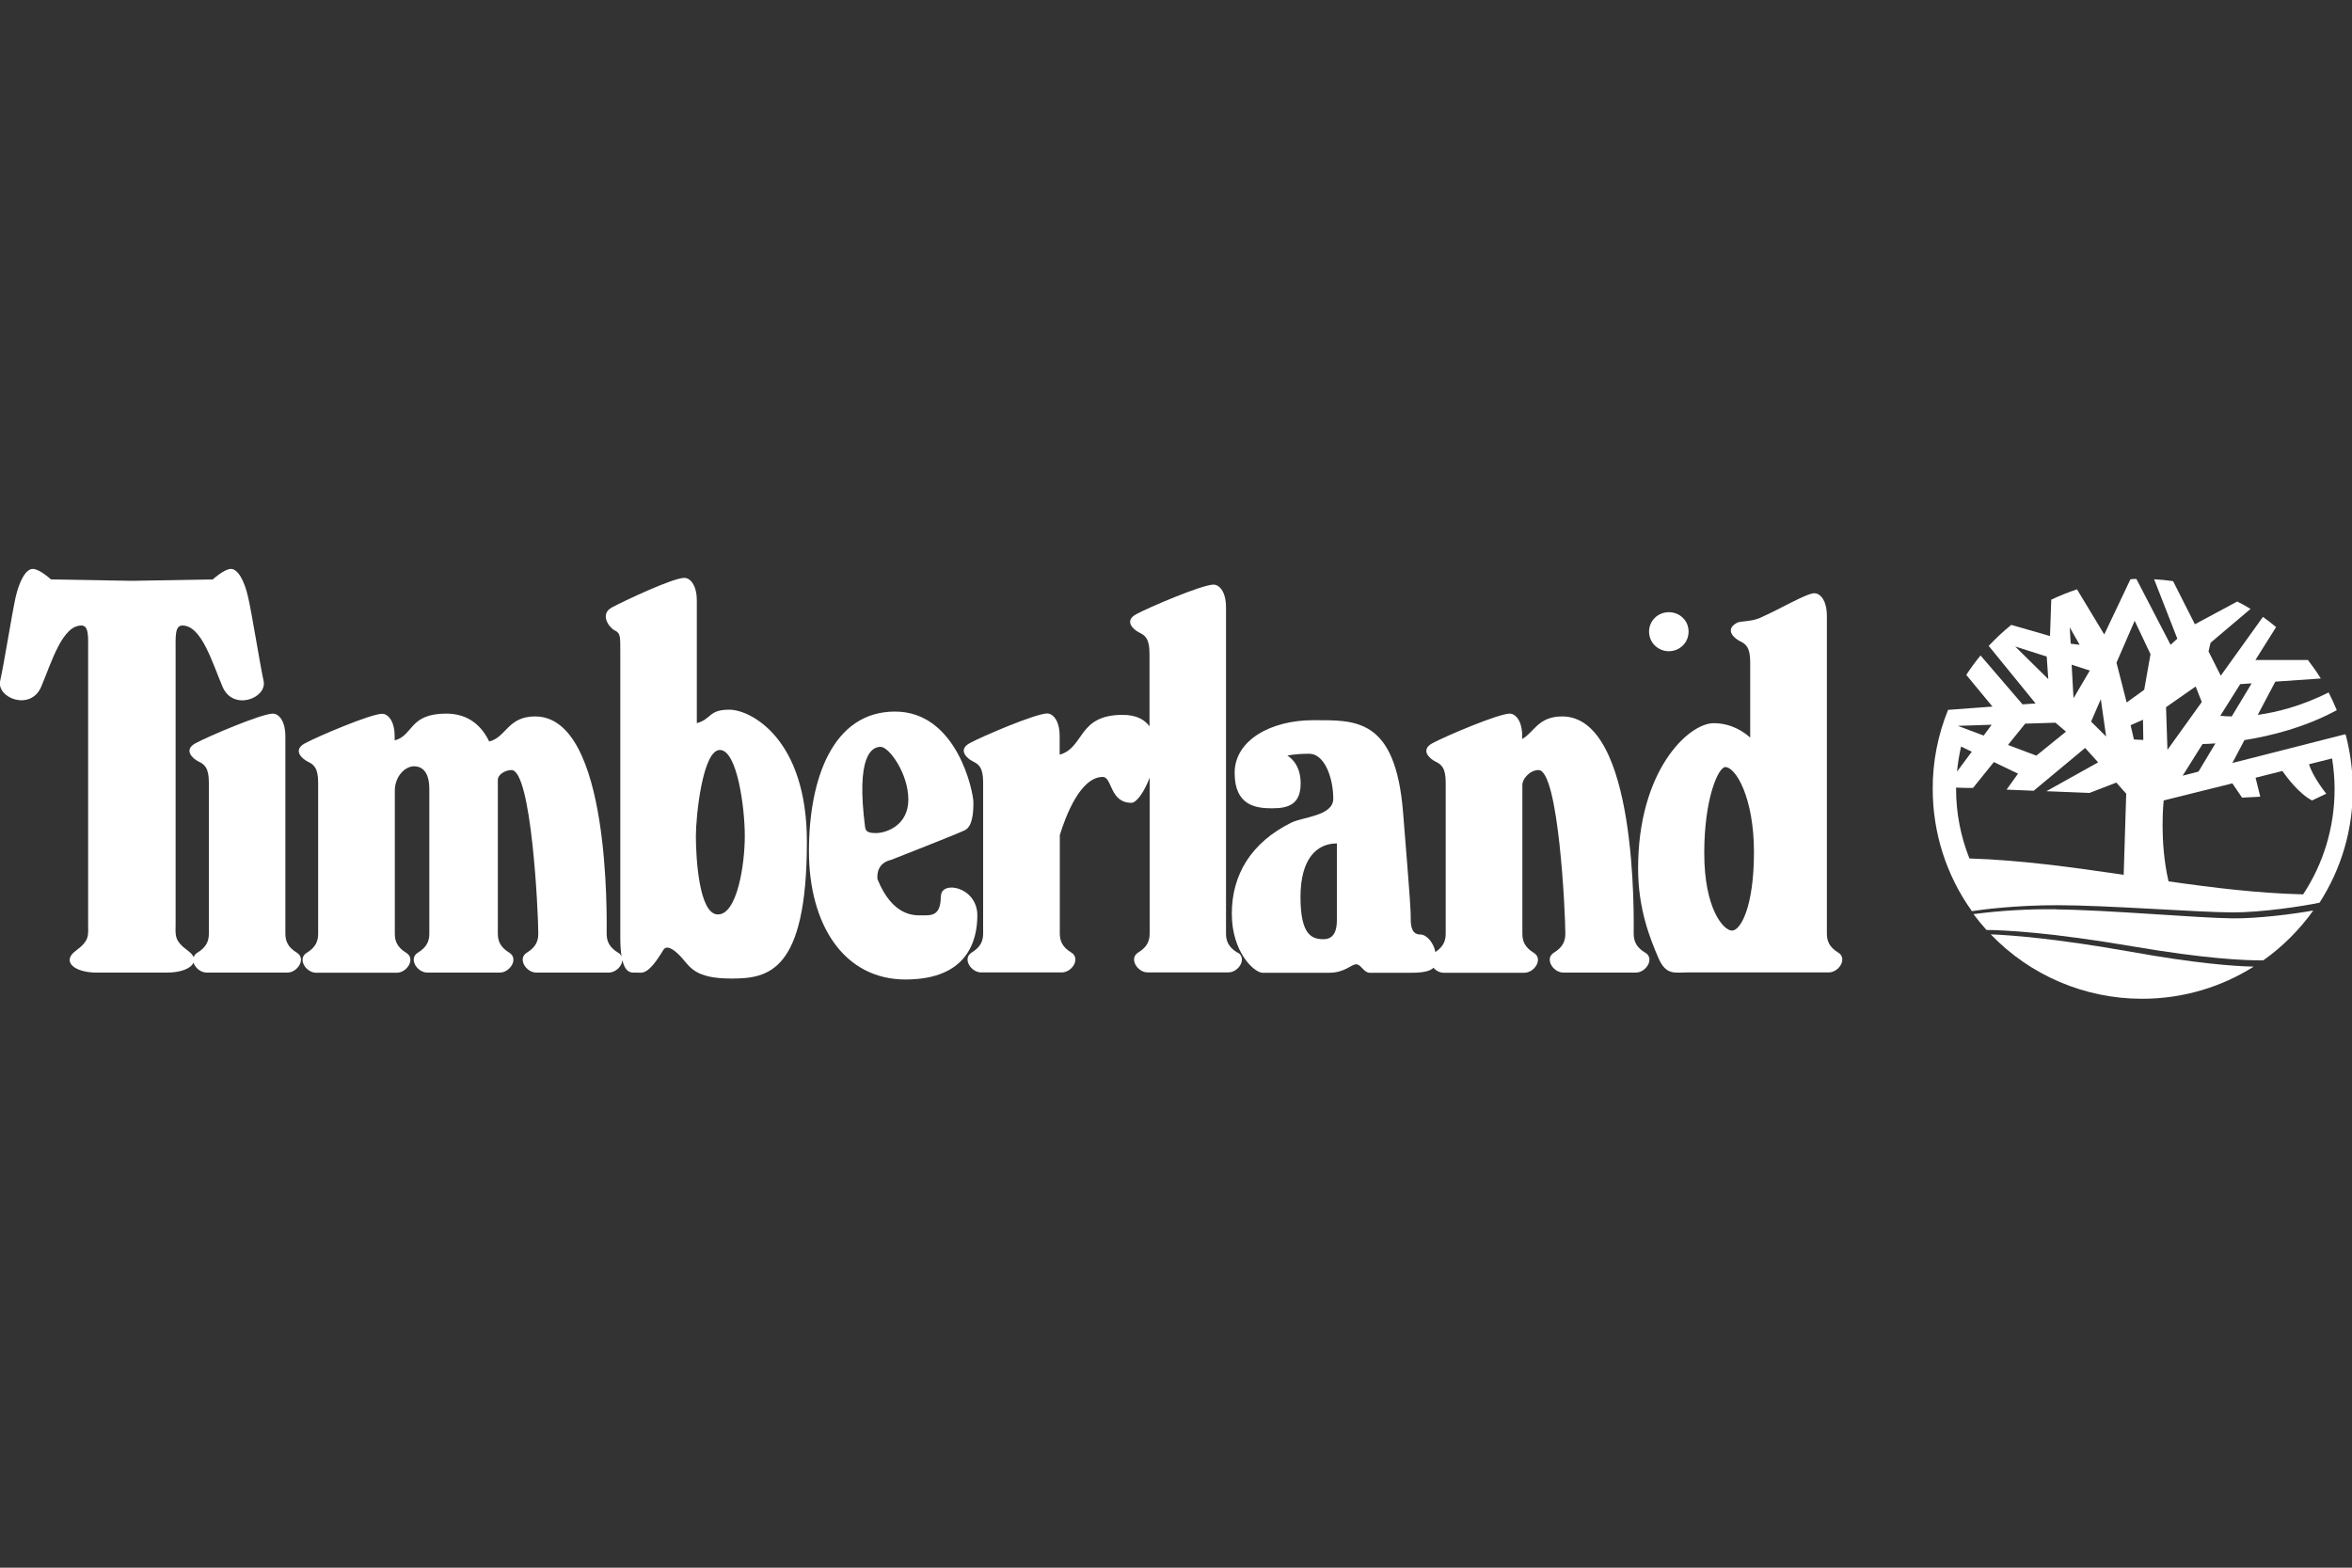
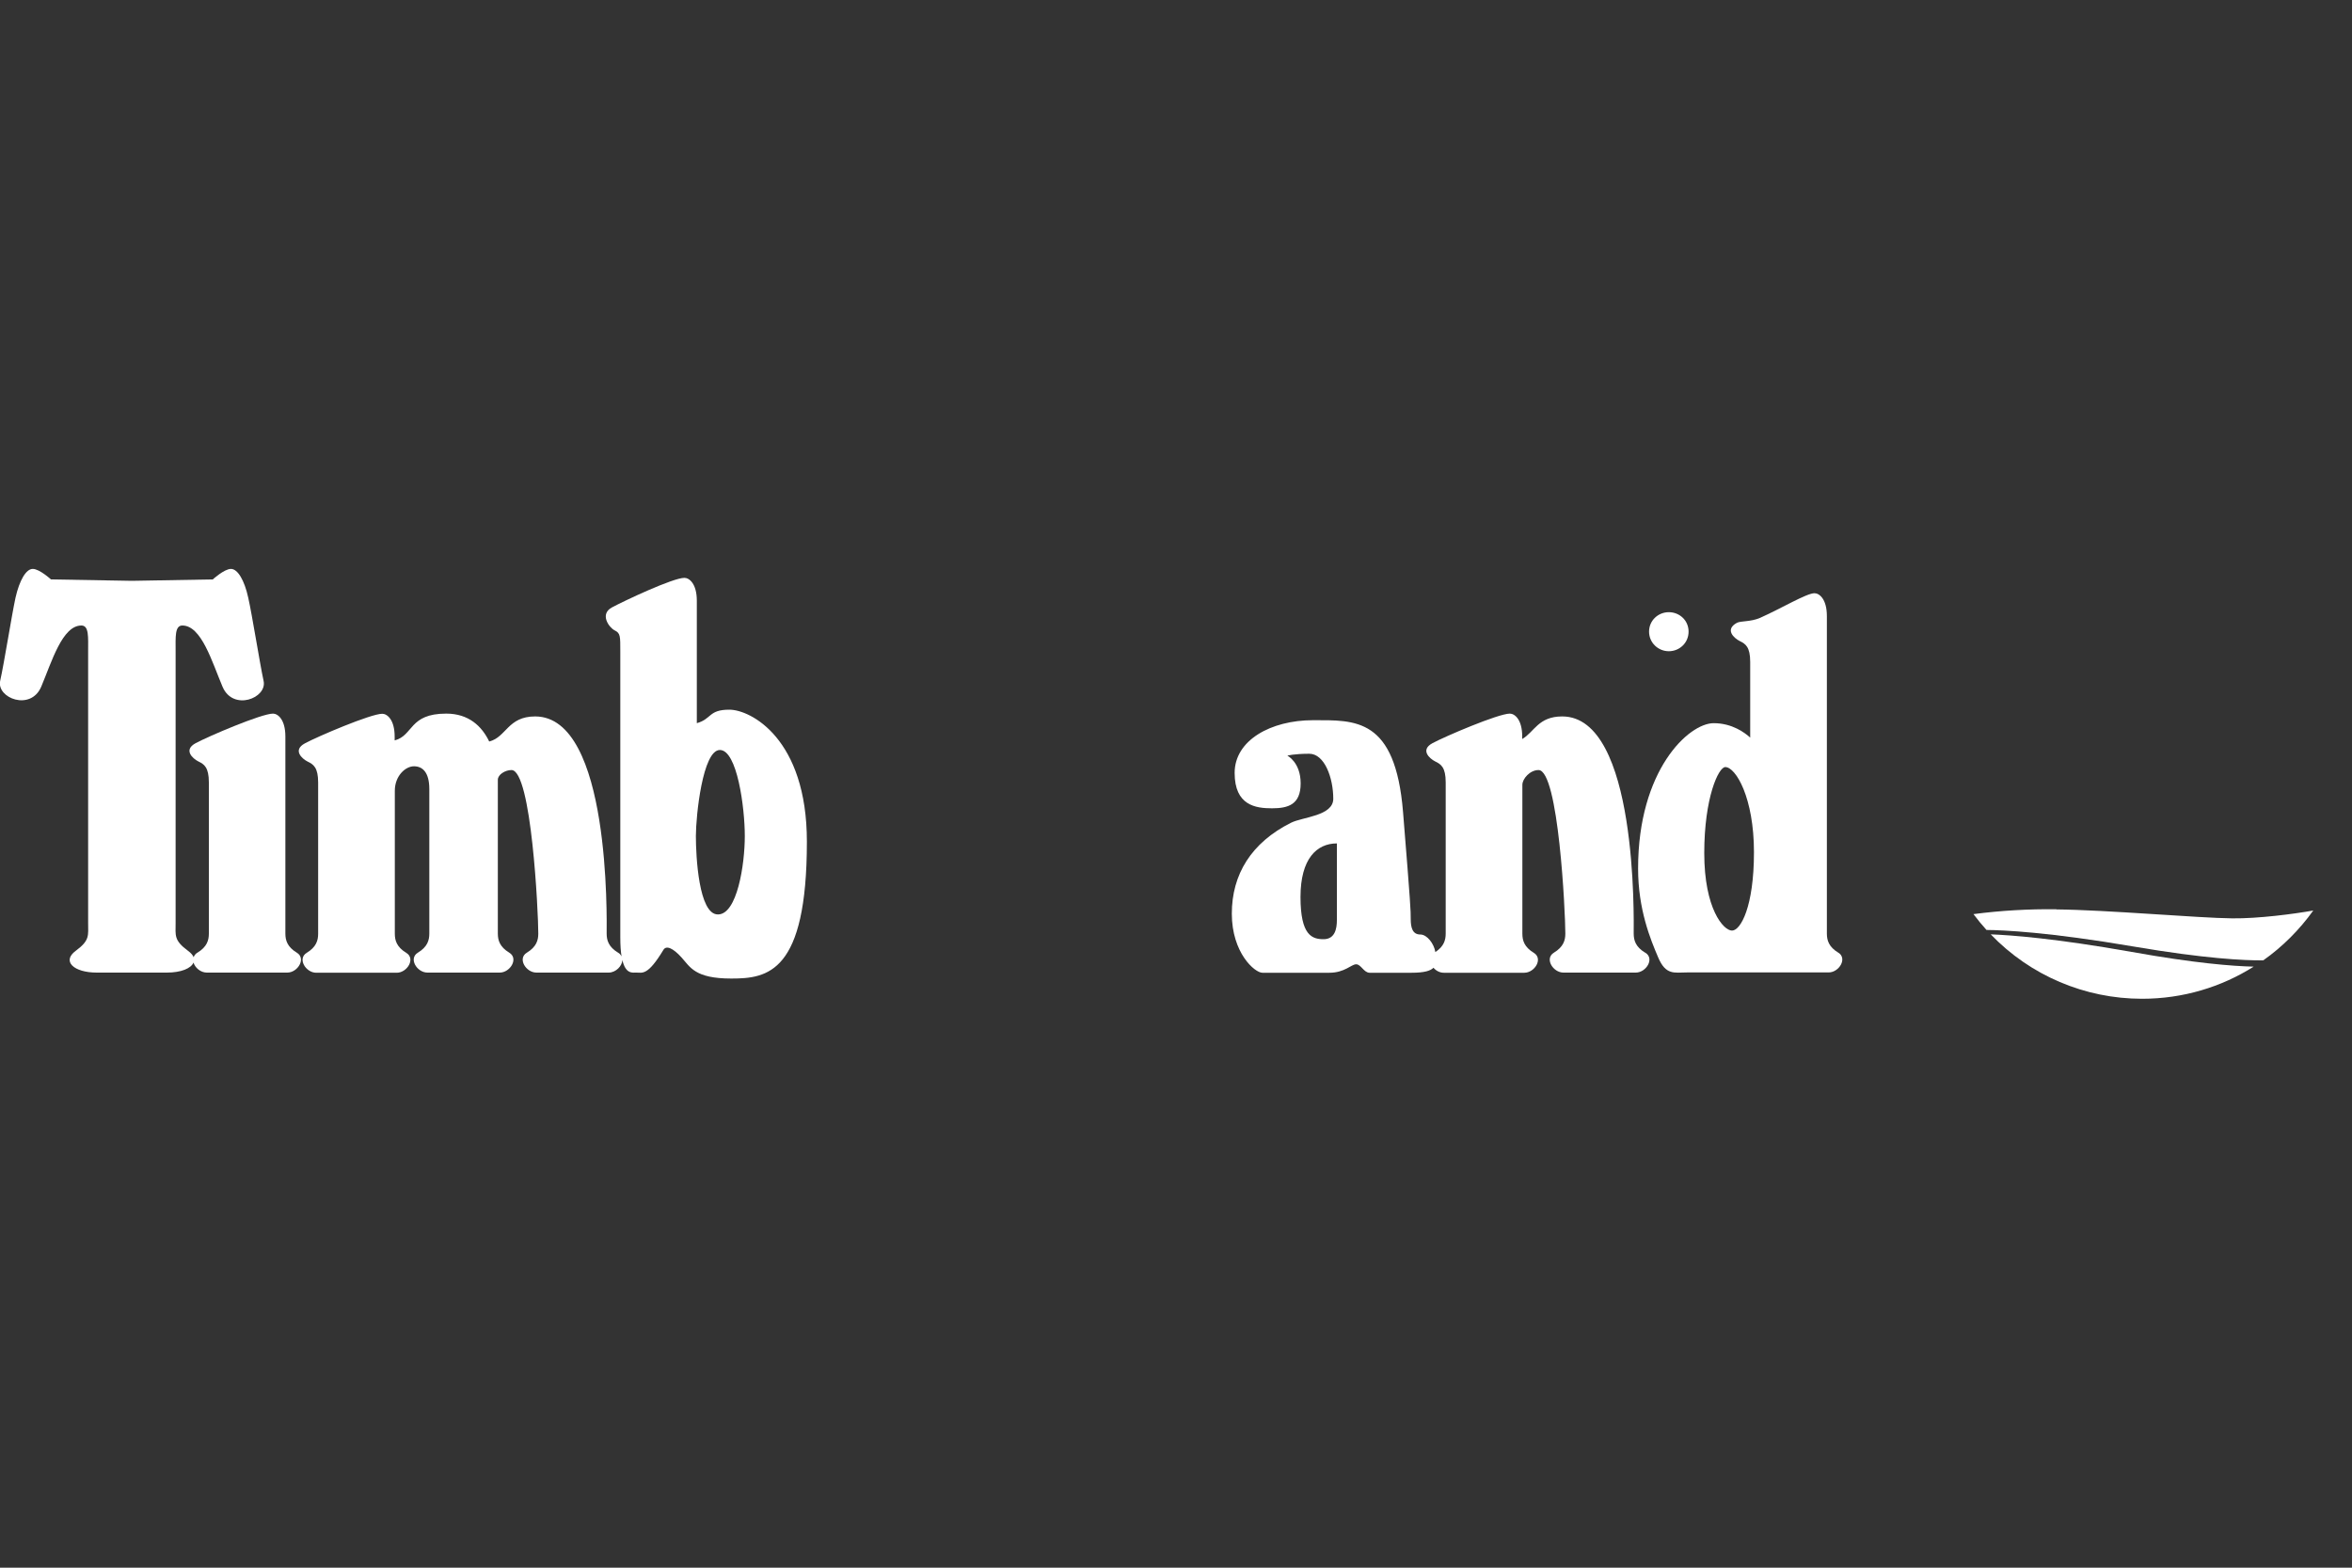
<svg xmlns="http://www.w3.org/2000/svg" id="Layer_1" data-name="Layer 1" viewBox="0 0 150 100">
  <rect x="0" y="0" width="150" height="100" fill="#333333" stroke="none" />
  <path d="M104.92,60.77c-.61-.37-.73-.79-.73-1.22,0-.86.26-13.85-4.56-13.85-1.53,0-1.78,1-2.55,1.44v-.16c0-1.1-.49-1.46-.79-1.46-.73,0-4.15,1.46-4.94,1.89-.79.43-.18.98.18,1.16.37.18.67.37.67,1.34v9.64c0,.41-.11.82-.66,1.18-.08-.52-.52-1.12-.96-1.12-.49,0-.61-.43-.61-.98s0-.79-.49-6.83c-.49-6.04-3.05-5.86-5.74-5.86s-5,1.28-5,3.36,1.34,2.26,2.38,2.26,1.83-.24,1.83-1.59-.85-1.77-.85-1.77c0,0,.43-.12,1.4-.12s1.53,1.53,1.53,2.87c0,1.1-1.95,1.16-2.69,1.53-2.54,1.27-3.78,3.3-3.78,5.8s1.46,3.77,1.95,3.77h4.27c.98,0,1.4-.54,1.71-.54s.49.54.86.54h2.68c.82,0,1.21-.13,1.39-.32.16.19.4.32.66.32h5.13c.67,0,1.22-.9.61-1.27-.61-.37-.73-.79-.73-1.22v-9.5c0-.38.48-.94,1.03-.94,1.28,0,1.71,9.09,1.71,10.43,0,.43-.12.85-.73,1.22s-.06,1.27.61,1.27h4.61c.67,0,1.22-.9.61-1.27ZM85.26,58.69c0,.55-.12,1.22-.85,1.22s-1.47-.24-1.47-2.69,1.04-3.42,2.32-3.42v4.88Z" fill="#fff" />
-   <path d="M131.15,58c-1.77-.02-3.54.08-5.29.31.26.35.54.69.83,1.01,1.04.01,3.96.13,9.4,1.06,4.52.77,7.03.89,8.25.88,1.23-.87,2.31-1.95,3.19-3.18-1.23.22-3.52.52-5.17.5-2.15-.02-8-.54-11.21-.57Z" fill="#fff" />
+   <path d="M131.15,58c-1.77-.02-3.54.08-5.29.31.26.35.54.69.83,1.01,1.04.01,3.96.13,9.4,1.06,4.52.77,7.03.89,8.25.88,1.23-.87,2.31-1.95,3.19-3.18-1.23.22-3.52.52-5.17.5-2.15-.02-8-.54-11.21-.57" fill="#fff" />
  <path d="M135.94,60.72c-4.84-.86-7.69-1.07-8.98-1.12,2.52,2.63,6.01,4.11,9.65,4.11,2.62,0,5.06-.75,7.12-2.05-1.35-.03-3.78-.22-7.79-.94h0Z" fill="#fff" />
-   <path d="M78.92,60.77h0c-.61-.37-.73-.79-.73-1.22v-20.8c0-1.1-.49-1.46-.79-1.46-.73,0-4.15,1.46-4.94,1.89-.79.43-.18.98.18,1.16.37.18.67.37.67,1.34v4.65c-.32-.44-.86-.73-1.71-.73-2.89,0-2.42,2.09-4.02,2.54v-1.17c0-1.1-.49-1.46-.79-1.46-.73,0-4.15,1.46-4.94,1.89-.79.43-.18.98.18,1.16.37.18.67.37.67,1.34v9.64c0,.43-.12.85-.73,1.22-.61.37-.06,1.27.61,1.27h5.13c.67,0,1.22-.9.61-1.27-.61-.37-.73-.79-.73-1.22v-6.27c.38-1.24,1.32-3.71,2.74-3.71.61,0,.43,1.65,1.83,1.65.32,0,.82-.7,1.16-1.6v9.93c0,.43-.12.85-.73,1.22-.61.37-.06,1.27.61,1.27h5.13c.67,0,1.22-.9.61-1.27Z" fill="#fff" />
-   <path d="M149.55,46.84l-7.18,1.83.77-1.46c1.7-.27,3.86-.81,5.89-1.91-.16-.38-.33-.76-.52-1.13-1.74.87-3.29,1.26-4.52,1.43l1.12-2.12,2.9-.2c-.25-.41-.53-.8-.82-1.18h-3.35l1.32-2.1c-.27-.23-.55-.44-.84-.65l-2.69,3.75-.78-1.55.13-.55,2.55-2.16c-.28-.17-.56-.33-.85-.47l-2.7,1.45-1.39-2.75c-.4-.06-.81-.1-1.21-.12l1.48,3.79-.43.39-2.18-4.2c-.13,0-.26,0-.38.02l-1.67,3.52-1.74-2.88c-.56.19-1.11.41-1.64.66l-.08,2.32-2.47-.71c-.51.41-.99.86-1.44,1.34l2.99,3.67-.83.06-2.68-3.12c-.33.4-.63.81-.91,1.24l1.67,2.02-2.83.21c-.65,1.6-.99,3.32-.98,5.05,0,2.79.87,5.52,2.5,7.79.63-.1,2.76-.38,5.44-.38,3.2,0,9.06.46,11.21.46,1.82,0,4.43-.39,5.52-.62,1.39-2.16,2.13-4.67,2.12-7.24,0-1.2-.16-2.36-.45-3.47ZM142.87,43.64l.73-.05-1.27,2.11c-.24,0-.49-.02-.73-.04l1.27-2.02ZM141.29,47.42h0l-1.08,1.8-1.01.26,1.27-2.02c.21,0,.49-.02.83-.04ZM140.03,43.79l.39.99-2.19,3.05-.09-2.72,1.89-1.32ZM133.98,44.6l.34,2.38-.96-.95.62-1.43ZM132.63,41.13h0s0,0,0,0l-.57-.07-.06-1.04.63,1.11ZM133.28,42.77l-1.04,1.77-.12-2.14,1.15.37ZM128.52,41.24l2.01.64h0l.1,1.44-2.11-2.08ZM129.15,46.16l1.94-.06.67.57-1.89,1.53-1.81-.68,1.09-1.35ZM127.02,46.23h0s0,0,0,0h0l-.51.69-1.65-.62,2.16-.07ZM125.07,47.62l.68.33-.94,1.27c.05-.54.14-1.08.26-1.6ZM135.43,55.8c-3.29-.48-6.57-.94-9.83-1.04-.56-1.41-.85-2.91-.85-4.42,0-.03,0-.06,0-.1l.64.02h.44l1.33-1.65,1.54.74-.73,1.02,1.73.07,3.28-2.73.83.92-3.3,1.84,2.75.11,1.71-.66.63.71-.16,5.17ZM136.09,47.16l-.21-.9.79-.35.02,1.29-.6-.03ZM136.76,43.99l-1.13.82-.65-2.54,1.16-2.67,1.01,2.13-.4,2.26ZM146.88,57.05c-2.86-.07-5.72-.42-8.58-.83-.6-2.56-.31-5.16-.31-5.16h0l4.38-1.09.62.91,1.16-.06-.3-1.21,1.71-.43c.3.43,1.07,1.45,1.89,1.88l.91-.43s-.85-1.05-1.1-1.88l1.47-.37c.1.64.16,1.29.16,1.95,0,2.48-.73,4.78-2,6.71Z" fill="#fff" />
  <path d="M46.51,45.27c-1.33,0-1.11.59-2.07.86v-7.81c0-1.1-.49-1.46-.79-1.46-.73,0-3.83,1.46-4.63,1.89-.79.43-.18,1.28.18,1.46.37.18.36.37.36,1.34v18.24c0,.52.03.91.08,1.22-.05-.1-.12-.19-.22-.24-.61-.37-.73-.79-.73-1.22,0-.86.26-13.85-4.56-13.85-1.75,0-1.83,1.32-2.93,1.6-.47-.98-1.31-1.78-2.74-1.78-2.38,0-2.08,1.39-3.29,1.71v-.24c0-1.1-.49-1.46-.79-1.46-.73,0-4.15,1.46-4.94,1.89s-.18.98.18,1.16c.37.18.67.37.67,1.34v9.64c0,.43-.12.85-.73,1.22-.61.37-.06,1.27.61,1.27h5.13c.67,0,1.22-.9.61-1.27-.61-.37-.73-.79-.73-1.22v-9.12c0-.95.68-1.56,1.22-1.56s.98.37.98,1.46v9.21c0,.43-.12.85-.73,1.22s-.06,1.27.61,1.27h4.61c.67,0,1.22-.9.61-1.27-.61-.37-.73-.79-.73-1.22v-9.81c0-.33.47-.62.87-.62,1.28,0,1.71,9.09,1.71,10.43,0,.43-.12.85-.73,1.22-.61.37-.06,1.27.61,1.27h4.61c.46,0,.87-.43.87-.81.21.92.65.81.91.81.37,0,.71.21,1.71-1.45.18-.3.61-.12,1.16.49.55.61.85,1.34,3.17,1.34s4.82-.37,4.82-8.73c0-6.59-3.6-8.42-4.94-8.42ZM45.78,58.33c-1.22,0-1.4-3.72-1.4-5s.43-5.49,1.53-5.49,1.59,3.66,1.59,5.49-.49,5-1.71,5Z" fill="#fff" />
  <path d="M18.93,60.77c-.61-.37-.73-.79-.73-1.22v-12.57c0-1.1-.49-1.46-.79-1.46-.73,0-4.15,1.46-4.94,1.89-.79.43-.18.98.18,1.16.37.18.67.37.67,1.34v9.64c0,.43-.12.85-.73,1.22-.11.06-.2.17-.24.29-.05-.13-.17-.27-.36-.41-.91-.67-.79-.98-.79-1.77v-17.33c0-.91-.06-1.65.43-1.65,1.22,0,1.89,2.32,2.56,3.9.67,1.59,2.87.73,2.62-.37-.24-1.1-.73-4.21-.98-5.31-.24-1.1-.67-1.83-1.1-1.83s-1.16.67-1.16.67l-5.16.09-5.16-.09s-.73-.67-1.16-.67-.85.73-1.1,1.83c-.24,1.1-.73,4.21-.98,5.31-.24,1.1,1.95,1.95,2.62.37.67-1.59,1.34-3.9,2.56-3.9.49,0,.43.73.43,1.65v17.33c0,.79.12,1.1-.79,1.77-.91.67-.12,1.39,1.34,1.39h4.47c.91,0,1.55-.27,1.7-.64.1.33.45.64.85.64h5.13c.67,0,1.22-.9.61-1.27Z" fill="#fff" />
-   <path d="M60,57.17c0,1.28-.61,1.22-1.22,1.22-.46,0-1.85.08-2.82-2.31-.03-.29-.01-1.03.87-1.23,0,0,4.21-1.65,4.7-1.89.49-.24.55-1.1.55-1.77s-1.04-5.8-5-5.8-5.49,4.27-5.49,8.91,2.2,8.18,6.16,8.18,4.58-2.5,4.58-4.09c0-1.83-2.32-2.26-2.32-1.22ZM55.18,52.83c-.61-4.67.43-5.19.98-5.19s1.77,1.71,1.77,3.36-1.4,2.14-2.07,2.14c-.28,0-.64-.03-.67-.31Z" fill="#fff" />
  <path d="M117.24,60.77c-.61-.37-.73-.79-.73-1.22v-20.25c0-1.1-.49-1.46-.79-1.46-.51,0-2.17,1-3.49,1.58-.58.25-1.22.18-1.46.31-.79.43-.18.98.18,1.16.37.18.67.37.67,1.34v4.82c-.34-.31-1.15-.92-2.33-.92-1.59,0-4.82,2.99-4.82,9.27,0,2.62.79,4.52,1.28,5.67.49,1.16,1.04.96,1.83.96h9.04c.67,0,1.22-.9.61-1.27ZM110.46,59.36c-.55,0-1.77-1.4-1.77-4.94s.91-5.49,1.34-5.49c.67,0,1.83,1.95,1.83,5.43s-.85,5-1.4,5Z" fill="#fff" />
  <path d="M106.43,41.54c.68,0,1.26-.53,1.26-1.25s-.58-1.24-1.26-1.24-1.26.53-1.26,1.24.58,1.25,1.26,1.25Z" fill="#fff" />
</svg>